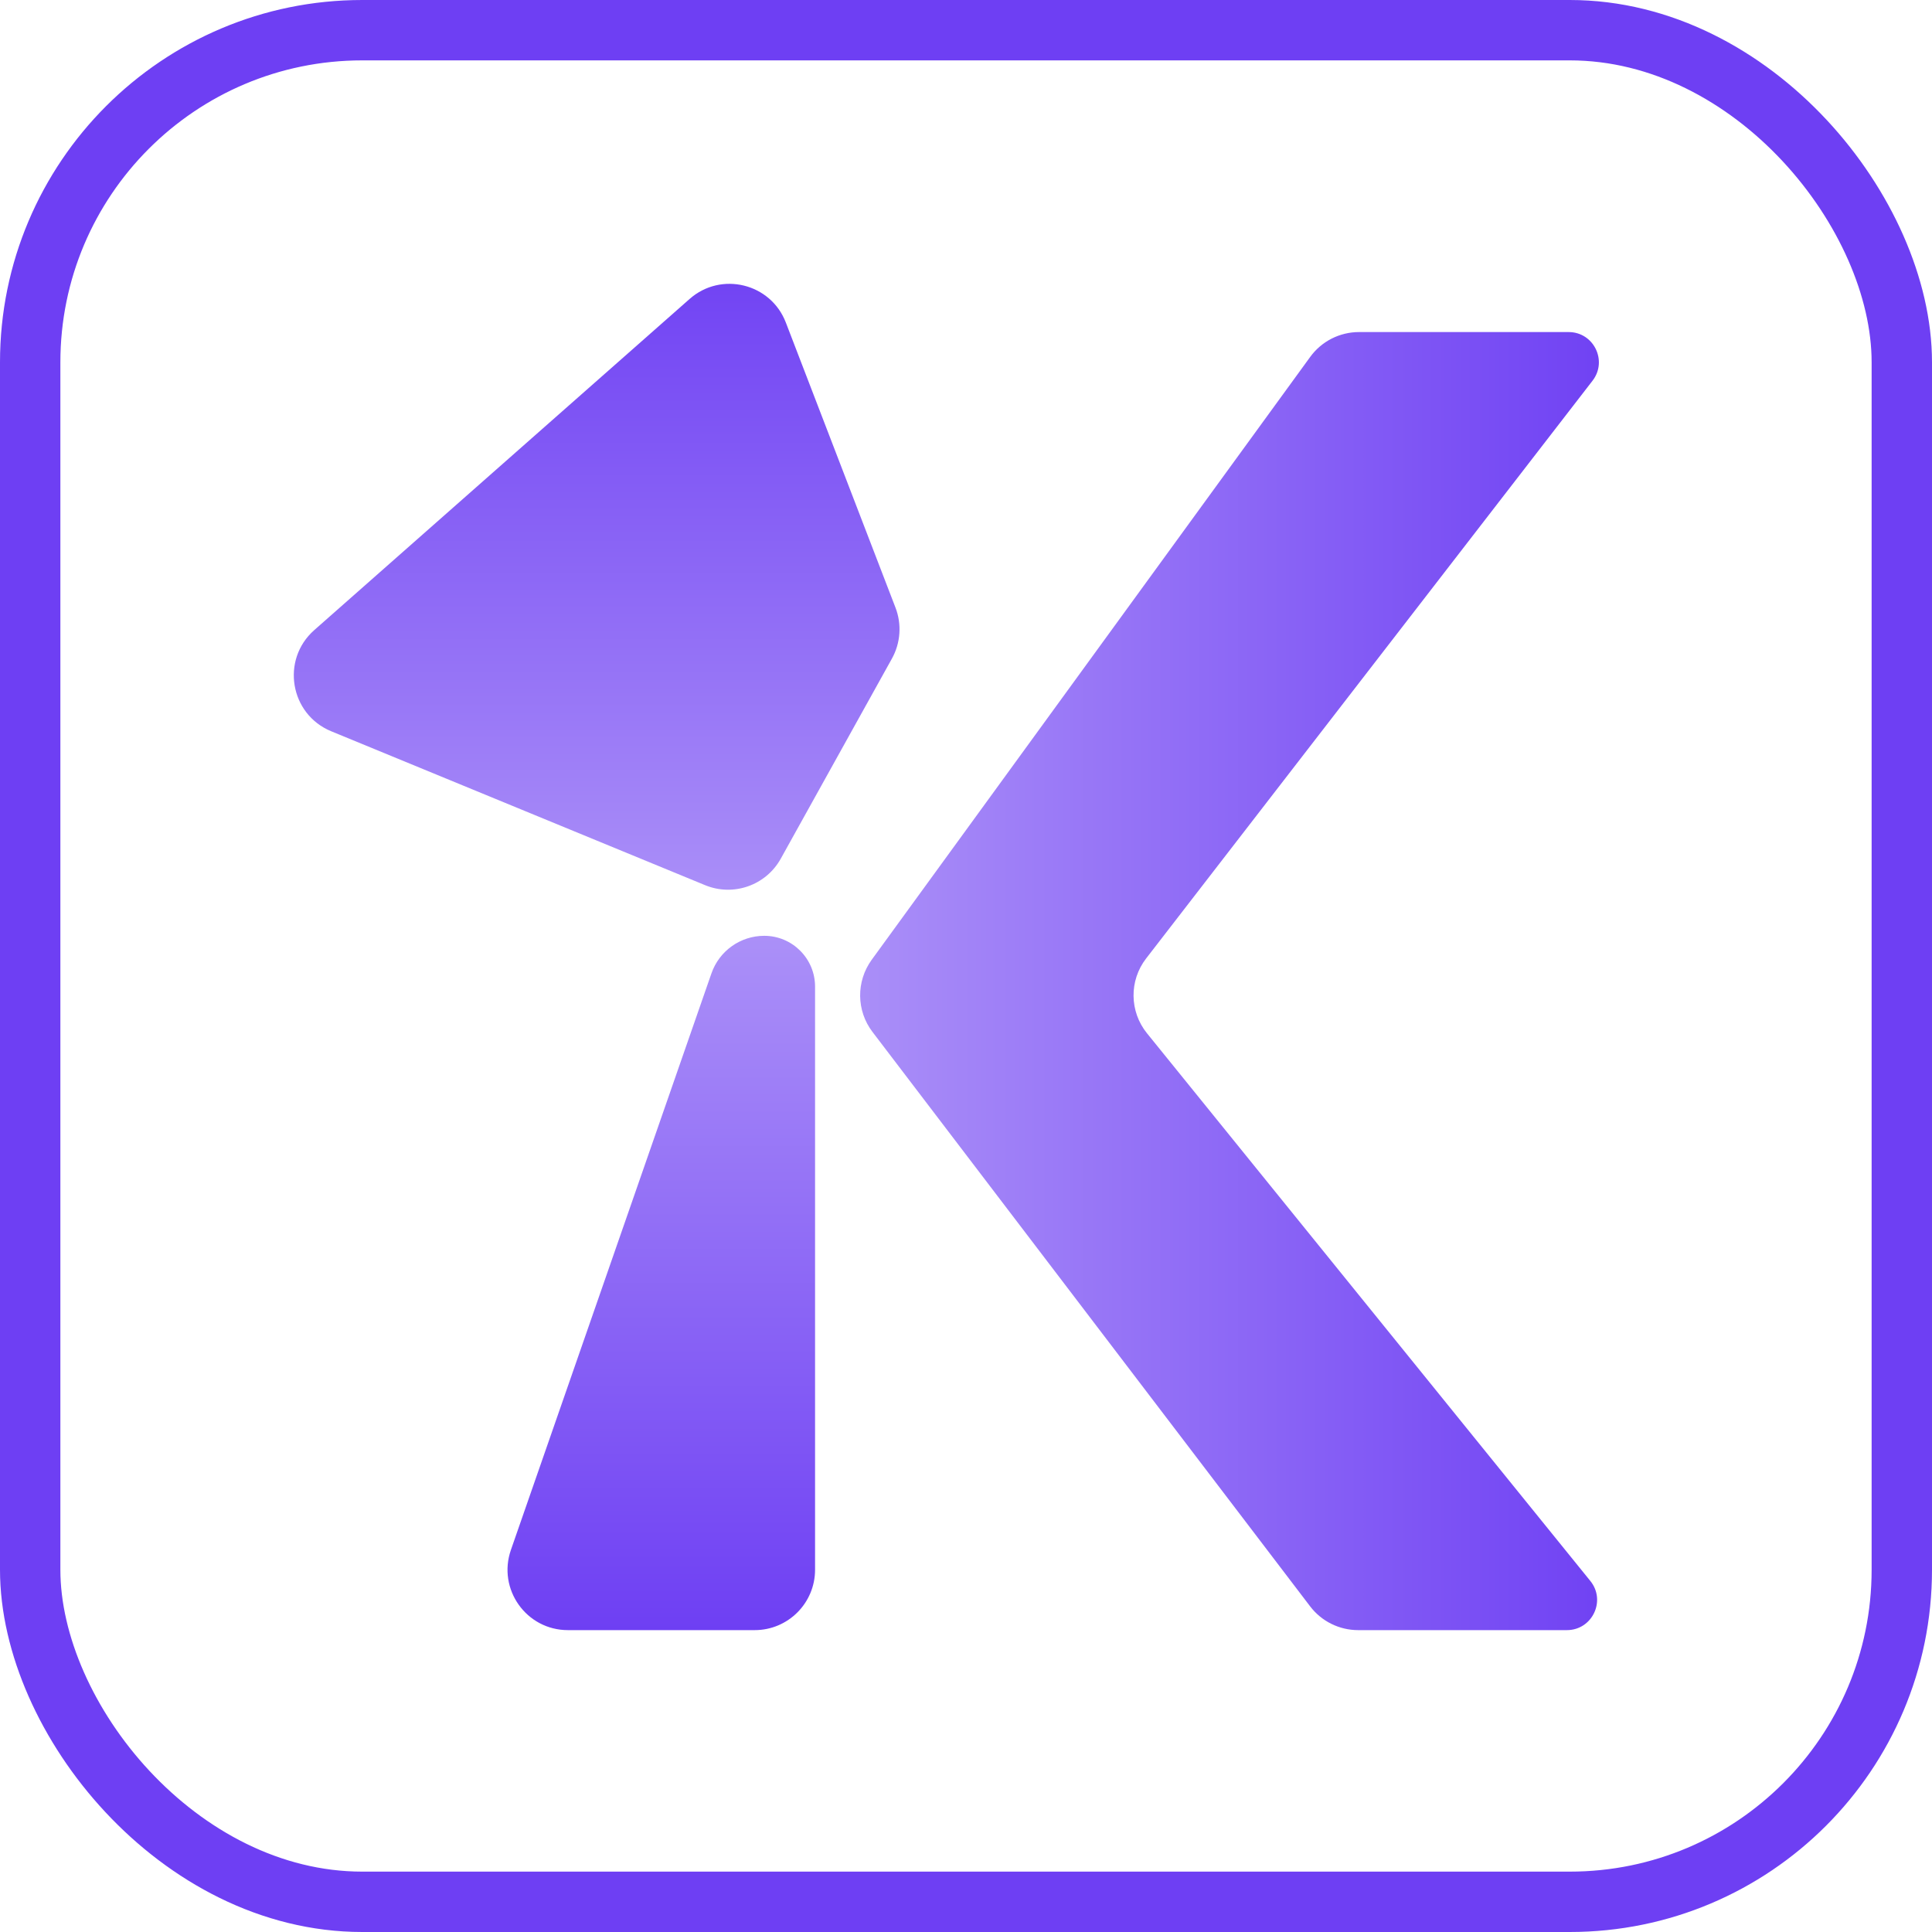
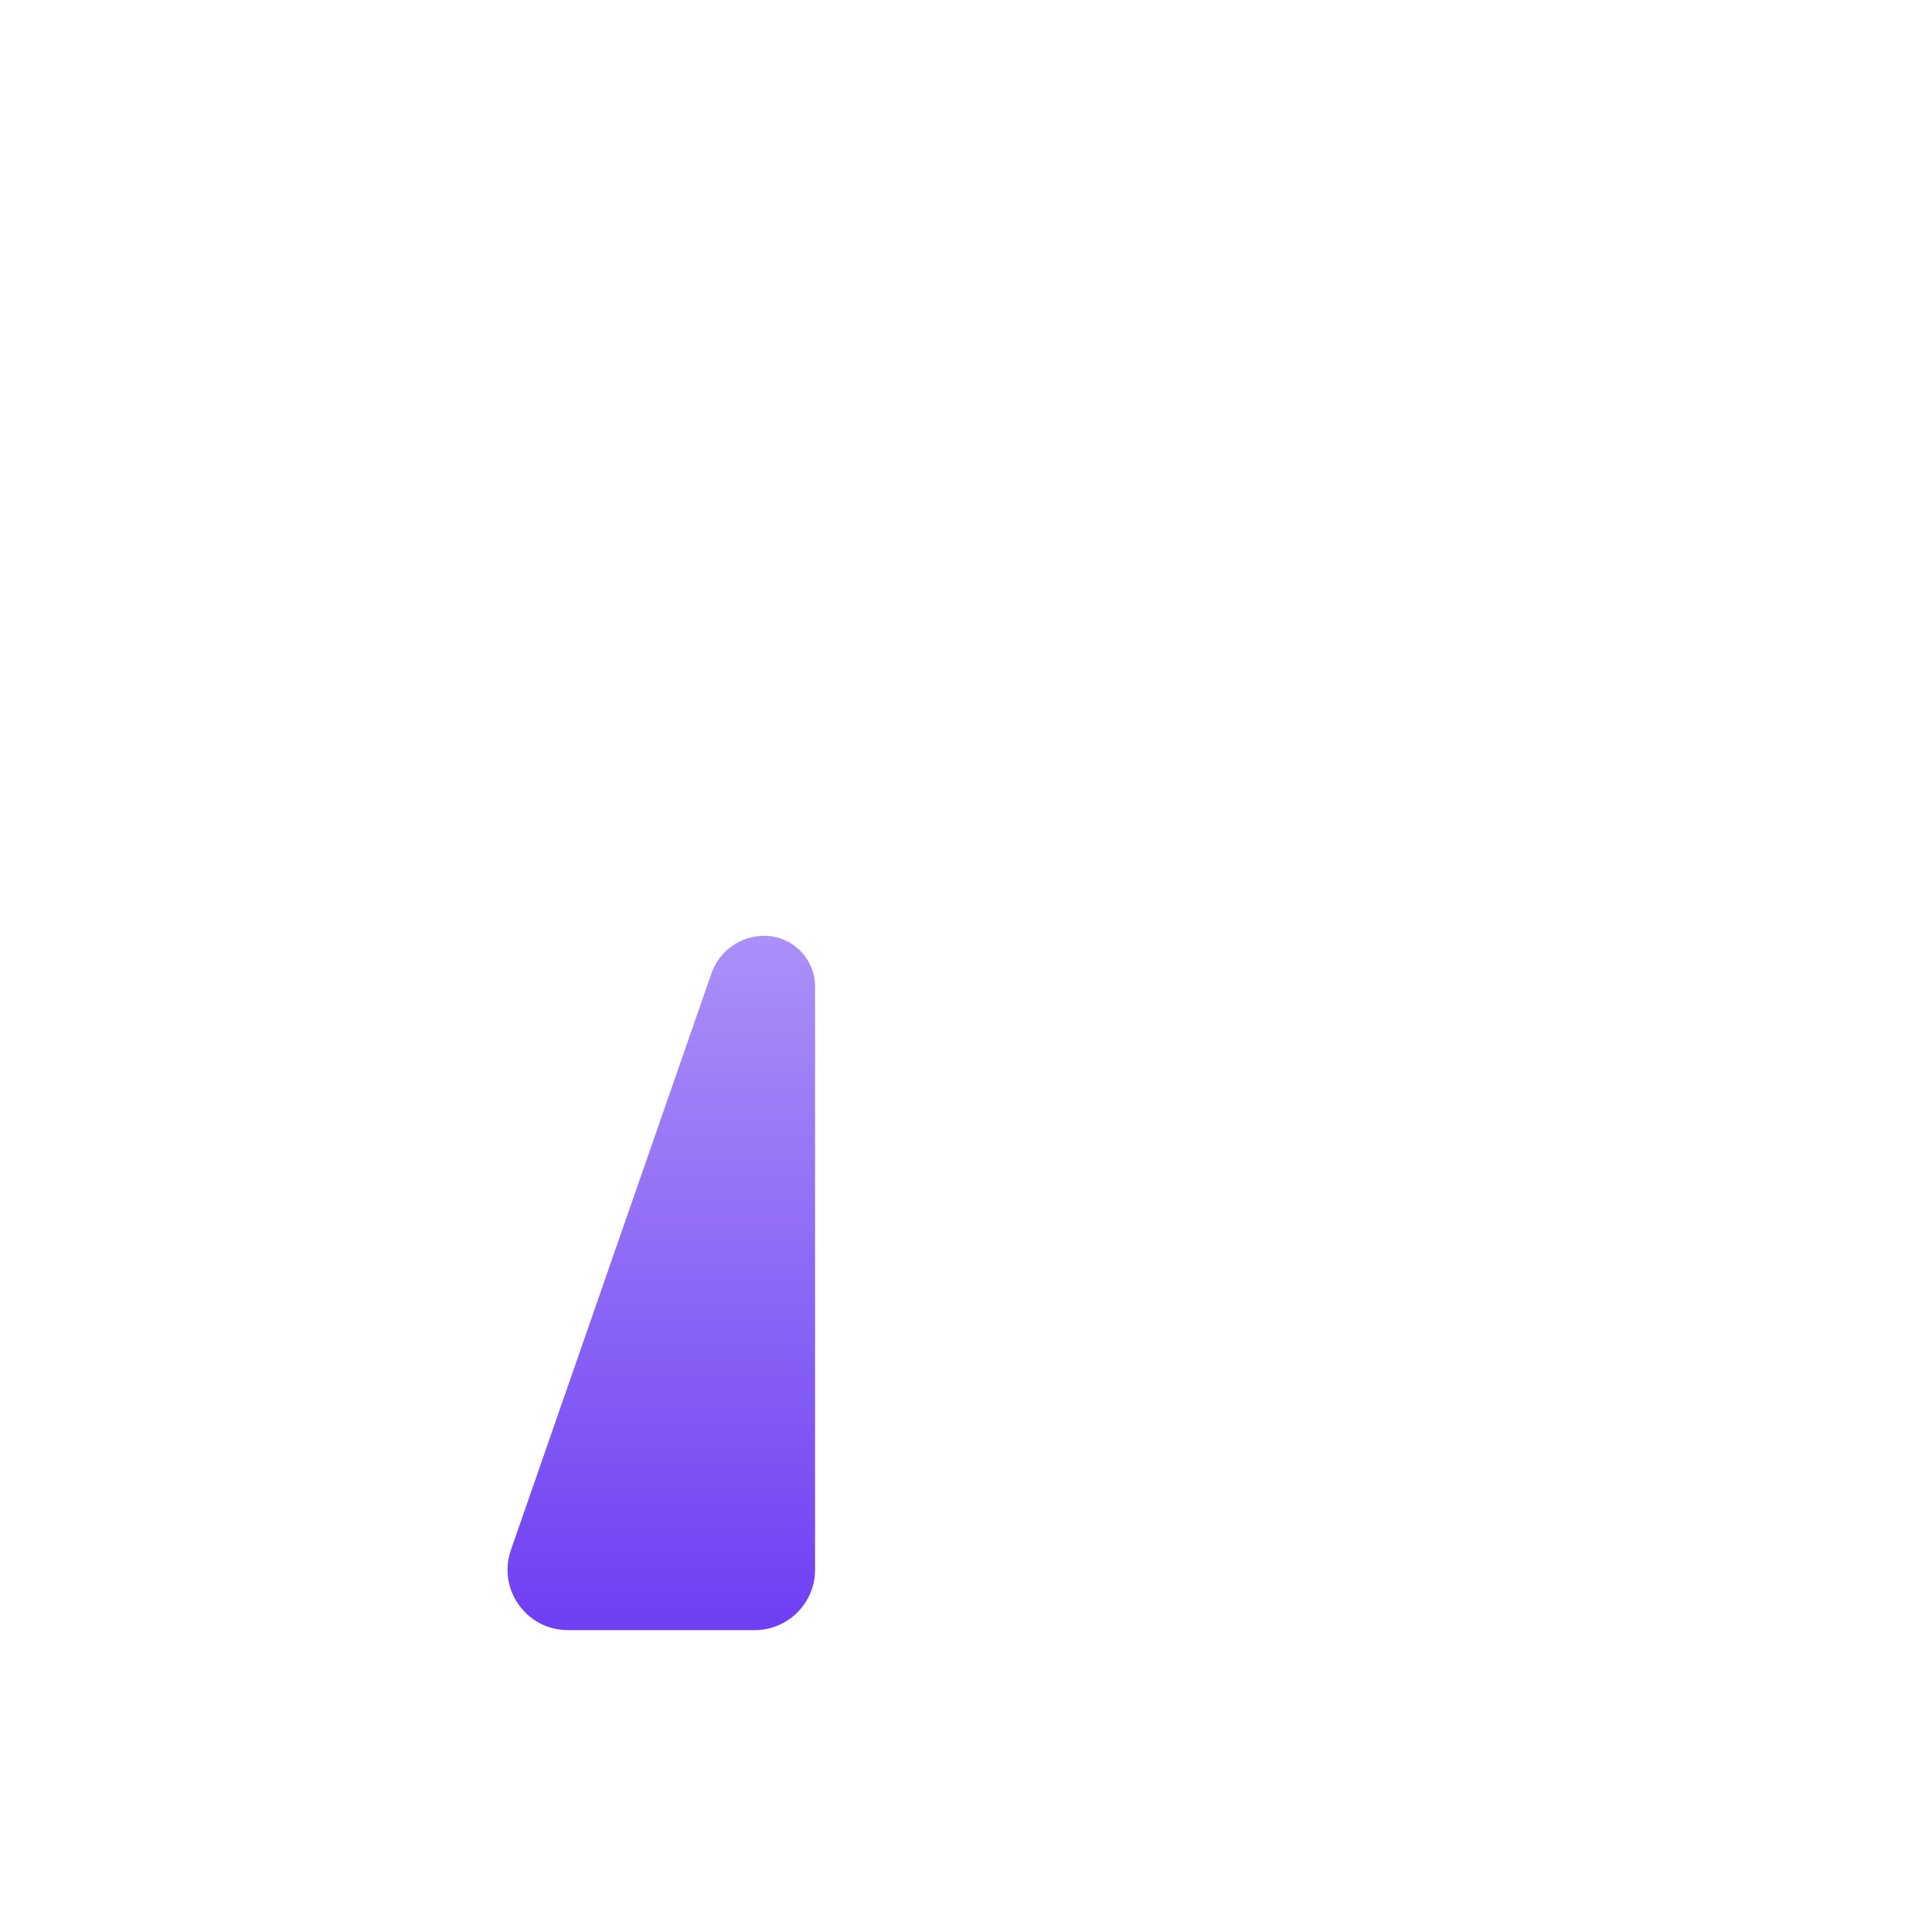
<svg xmlns="http://www.w3.org/2000/svg" width="40" height="40" viewBox="0 0 40 40" fill="none">
-   <rect x="0.625" y="0.625" width="38.75" height="38.75" rx="6.875" stroke="#6E3FF3" stroke-width="1.25" />
-   <path d="M28.137 6.875H32.477C32.996 6.875 33.289 7.471 32.972 7.882L23.73 19.843C23.375 20.301 23.383 20.943 23.747 21.393L32.926 32.732C33.257 33.14 32.966 33.75 32.44 33.75H28.119C27.729 33.75 27.361 33.568 27.125 33.258L18.064 21.365C17.729 20.926 17.723 20.319 18.047 19.872L27.126 7.39C27.361 7.066 27.737 6.875 28.137 6.875Z" fill="url(#paint0_linear_2006_1242)" />
-   <path d="M18.54 12.58L16.27 6.678C15.958 5.865 14.93 5.613 14.277 6.19L6.506 13.046C5.812 13.659 6.001 14.787 6.857 15.14L14.597 18.326C15.183 18.568 15.857 18.332 16.165 17.778L18.466 13.636C18.646 13.312 18.673 12.925 18.54 12.58Z" fill="url(#paint1_linear_2006_1242)" />
  <path d="M11.758 33.75H15.625C16.315 33.75 16.875 33.19 16.875 32.5V20.427C16.875 19.846 16.404 19.375 15.823 19.375C15.33 19.375 14.892 19.687 14.73 20.152L10.578 32.089C10.295 32.902 10.898 33.75 11.758 33.75Z" fill="url(#paint2_linear_2006_1242)" />
  <defs>
    <linearGradient id="paint0_linear_2006_1242" x1="33.75" y1="20.312" x2="17.5" y2="20.312" gradientUnits="userSpaceOnUse">
      <stop stop-color="#6E3FF3" />
      <stop offset="1" stop-color="#AB90F8" />
    </linearGradient>
    <linearGradient id="paint1_linear_2006_1242" x1="11.875" y1="5" x2="11.875" y2="18.75" gradientUnits="userSpaceOnUse">
      <stop stop-color="#6E3FF3" />
      <stop offset="1" stop-color="#AB90F8" />
    </linearGradient>
    <linearGradient id="paint2_linear_2006_1242" x1="13.438" y1="33.75" x2="13.438" y2="19.375" gradientUnits="userSpaceOnUse">
      <stop stop-color="#6E3FF3" />
      <stop offset="1" stop-color="#AB90F8" />
    </linearGradient>
  </defs>
</svg>